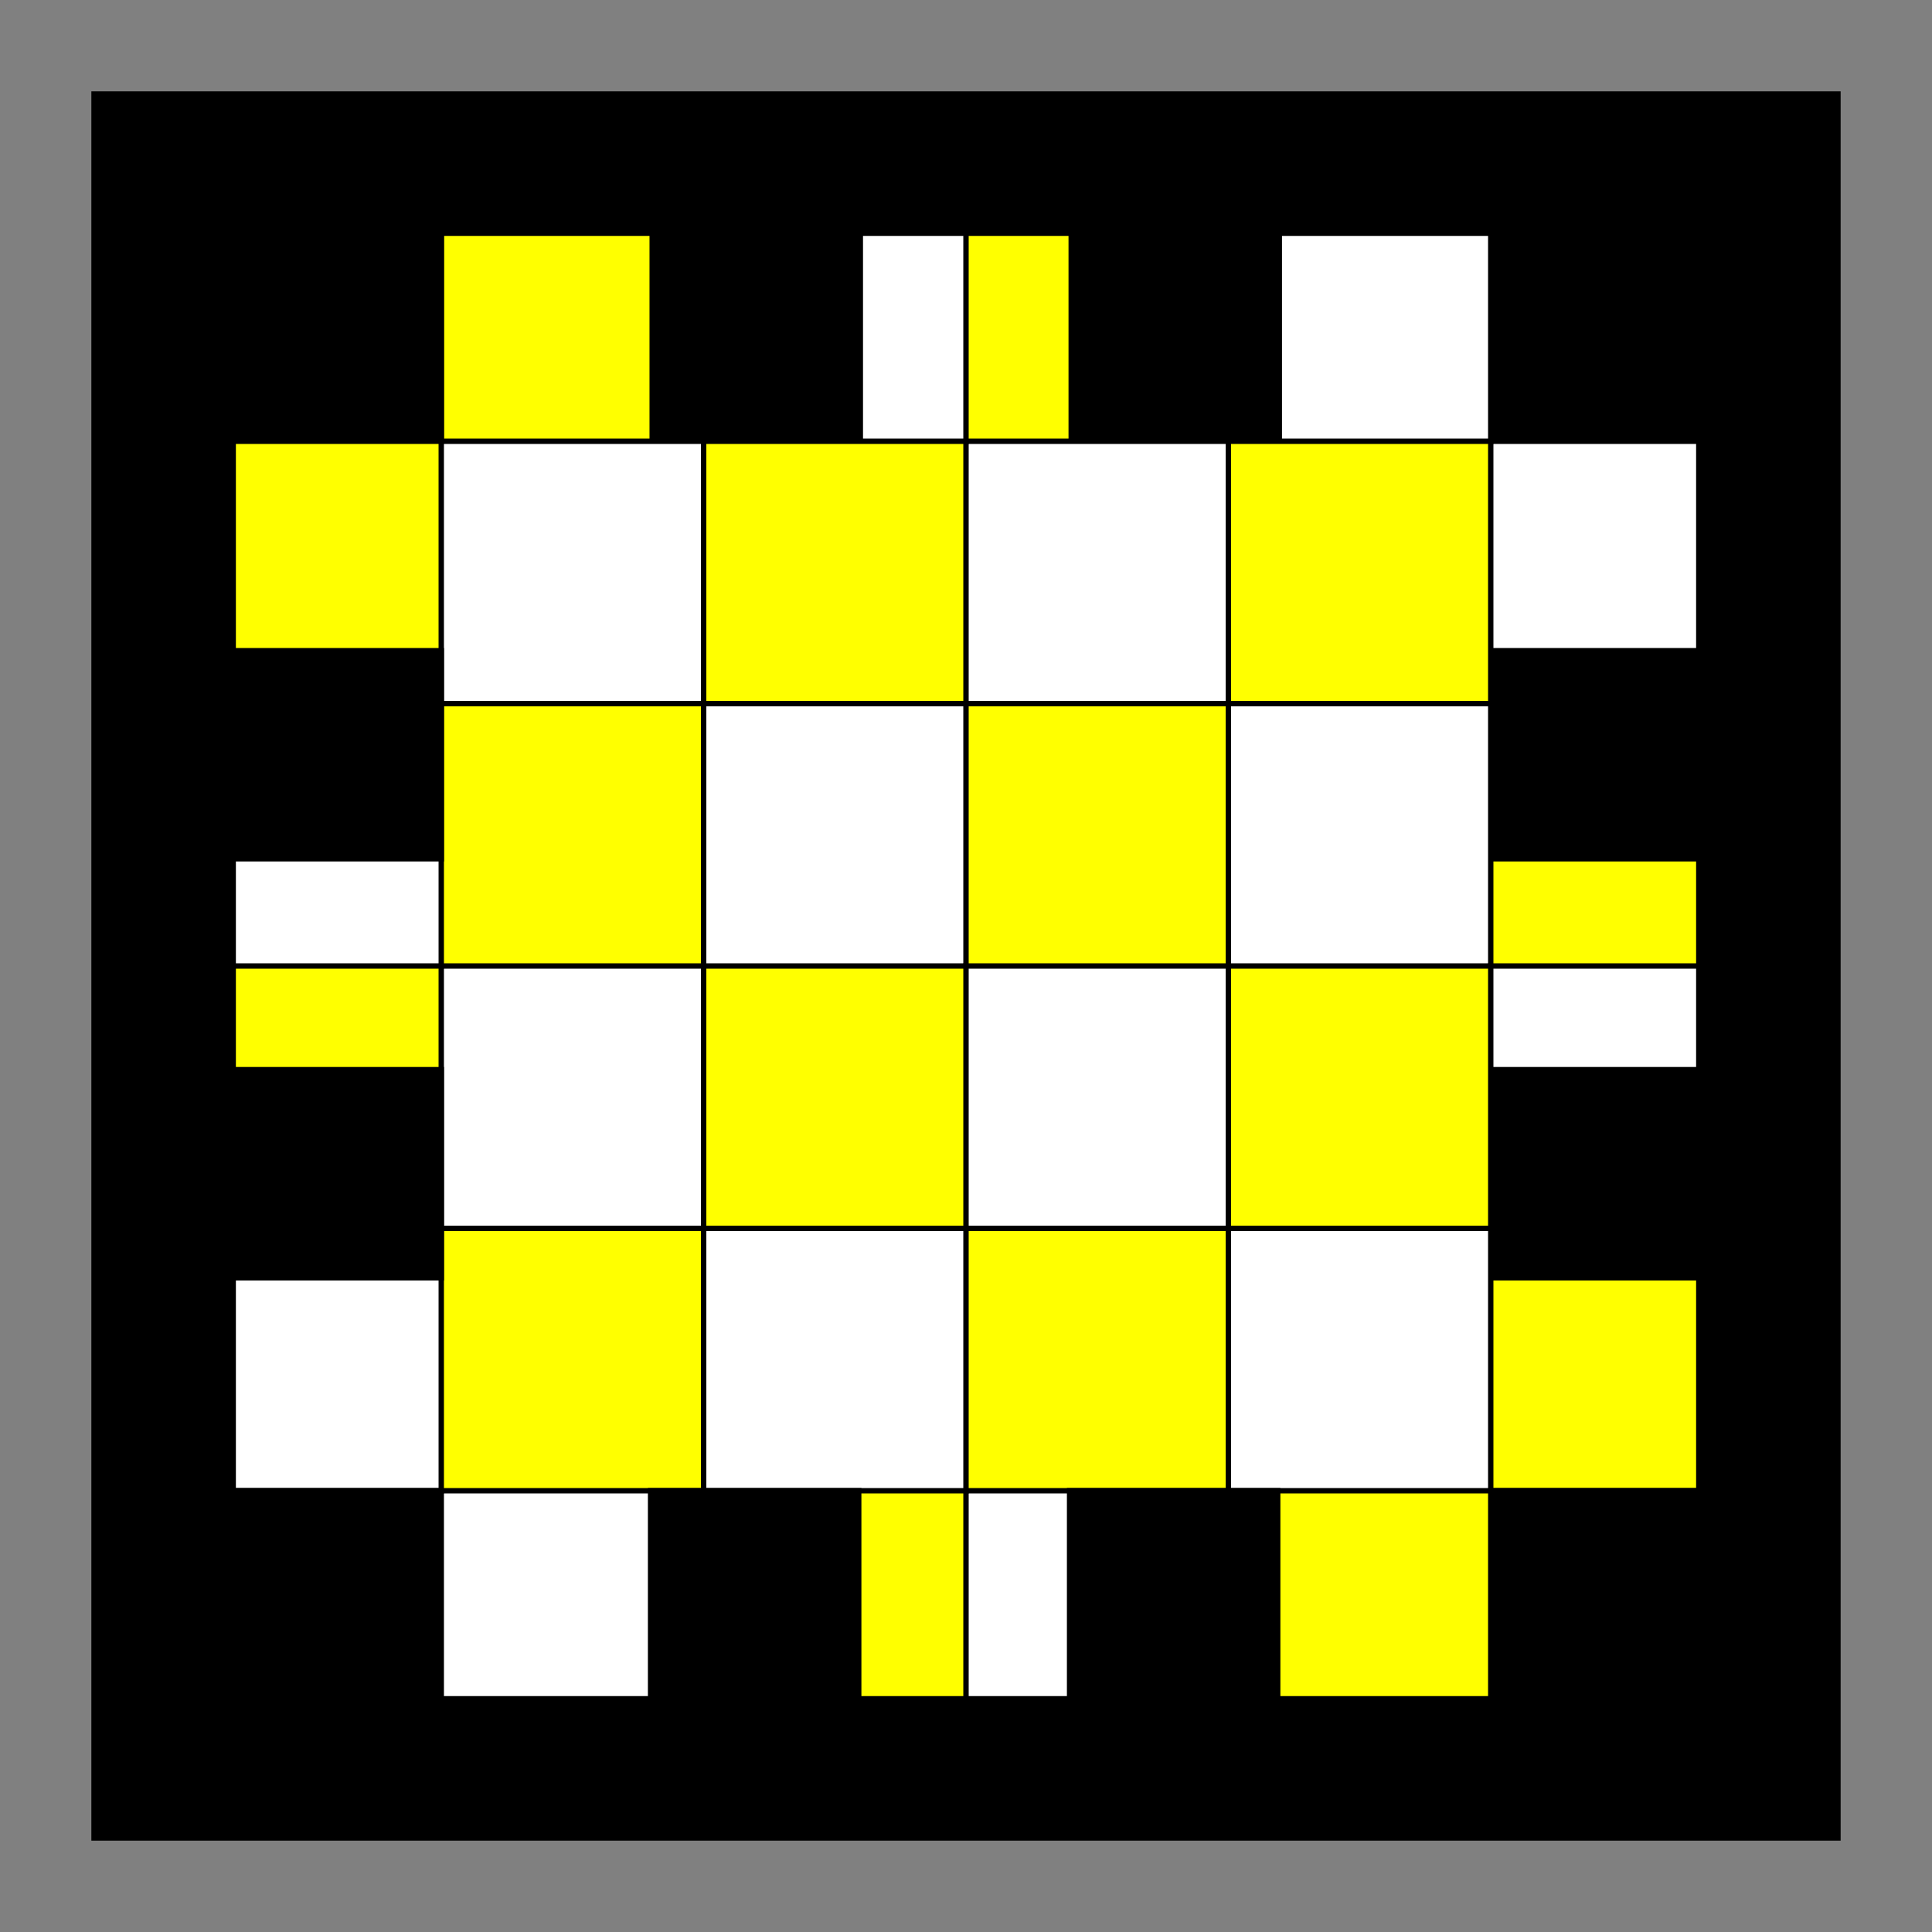
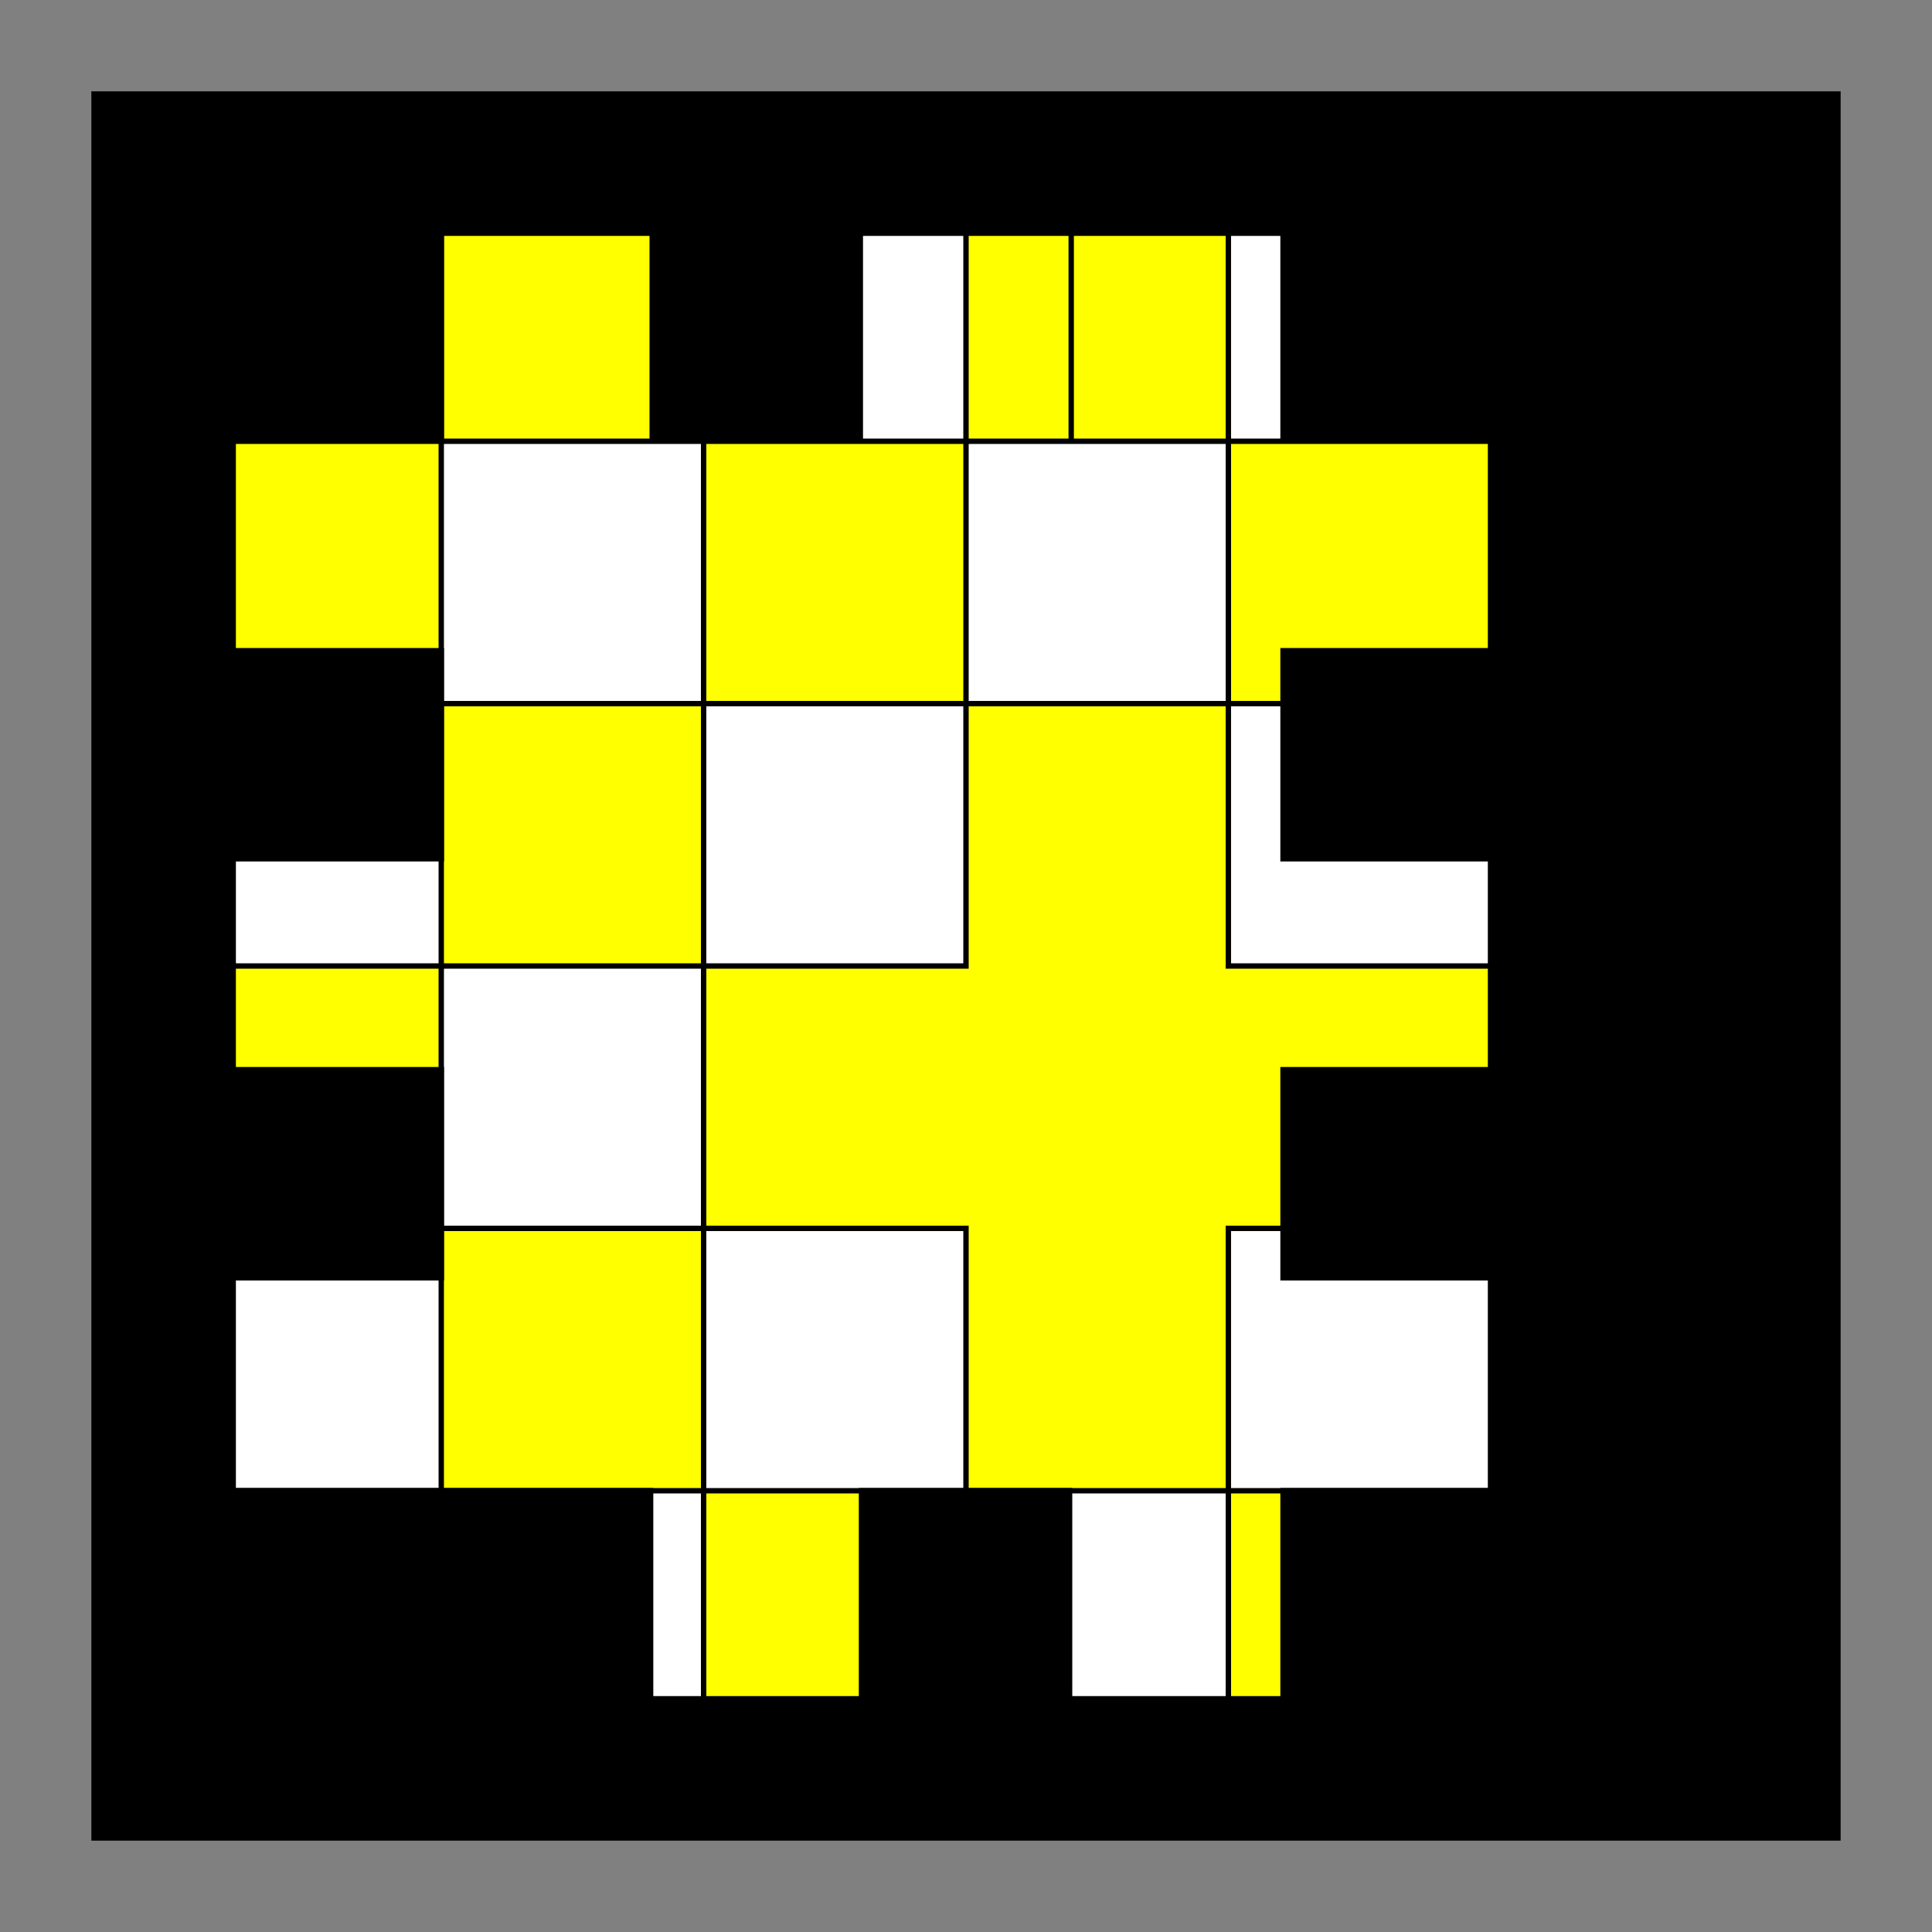
<svg xmlns="http://www.w3.org/2000/svg" version="1.1" id="Square" x="0px" y="0px" width="360px" height="360px" viewBox="0 0 360 360" enable-background="new 0 0 360 360" xml:space="preserve">
  <rect x="0" y="0" width="360" height="360" fill="#808080" stroke="none" />
  <rect x="33.333" y="33.334" fill="#FFFF00" stroke="#000000" stroke-miterlimit="10" width="293.333" height="293.333" />
  <g>
    <rect x="131.11" y="131.111" fill="#FFFFFF" stroke="#000000" stroke-miterlimit="10" width="48.889" height="48.889" />
    <rect x="228.888" y="131.111" fill="#FFFFFF" stroke="#000000" stroke-miterlimit="10" width="48.89" height="48.889" />
    <rect x="82.222" y="82.223" fill="#FFFFFF" stroke="#000000" stroke-miterlimit="10" width="48.888" height="48.888" />
    <rect x="180" y="82.223" fill="#FFFFFF" stroke="#000000" stroke-miterlimit="10" width="48.889" height="48.888" />
    <rect x="82.222" y="277.779" fill="#FFFFFF" stroke="#000000" stroke-miterlimit="10" width="48.888" height="48.888" />
    <rect x="180" y="277.779" fill="#FFFFFF" stroke="#000000" stroke-miterlimit="10" width="48.889" height="48.888" />
    <rect x="82.222" y="180" fill="#FFFFFF" stroke="#000000" stroke-miterlimit="10" width="48.888" height="48.889" />
    <rect x="277.778" y="82.223" fill="#FFFFFF" stroke="#000000" stroke-miterlimit="10" width="48.888" height="48.888" />
    <rect x="277.778" y="277.779" fill="#FFFFFF" stroke="#000000" stroke-miterlimit="10" width="48.888" height="48.888" />
    <rect x="277.778" y="180" fill="#FFFFFF" stroke="#000000" stroke-miterlimit="10" width="48.888" height="48.889" />
-     <rect x="180" y="180" fill="#FFFFFF" stroke="#000000" stroke-miterlimit="10" width="48.889" height="48.889" />
    <rect x="131.11" y="228.889" fill="#FFFFFF" stroke="#000000" stroke-miterlimit="10" width="48.889" height="48.89" />
    <rect x="228.888" y="228.889" fill="#FFFFFF" stroke="#000000" stroke-miterlimit="10" width="48.89" height="48.89" />
    <rect x="131.11" y="33.334" fill="#FFFFFF" stroke="#000000" stroke-miterlimit="10" width="48.889" height="48.889" />
    <rect x="228.888" y="33.334" fill="#FFFFFF" stroke="#000000" stroke-miterlimit="10" width="48.89" height="48.889" />
    <rect x="33.333" y="131.111" fill="#FFFFFF" stroke="#000000" stroke-miterlimit="10" width="48.889" height="48.889" />
    <rect x="33.333" y="228.889" fill="#FFFFFF" stroke="#000000" stroke-miterlimit="10" width="48.889" height="48.89" />
    <rect x="33.333" y="33.334" fill="#FFFFFF" stroke="#000000" stroke-miterlimit="10" width="48.889" height="48.889" />
  </g>
-   <path stroke="#000000" stroke-miterlimit="3" d="M43.455,199.316v-39.292h38.779v-38.778H43.455V81.946h38.779V43.456h39.292v38.491  h38.784V43.456h39.293v38.491h38.778V43.456h39.47v38.491h38.693v39.299h-38.693v38.778h38.693v39.292h-38.693v38.785h38.693v39.666  h-38.693v38.778h-39.77v-38.778h-38.778v38.778h-39.292v-38.778h-38.785v38.778H81.933v-38.778H43.455v-39.666h38.779v-38.785  H43.455z M17.523,342.477h324.953V17.524H17.523V342.477z" />
+   <path stroke="#000000" stroke-miterlimit="3" d="M43.455,199.316v-39.292h38.779v-38.778H43.455V81.946h38.779V43.456h39.292v38.491  h38.784V43.456h39.293v38.491V43.456h39.47v38.491h38.693v39.299h-38.693v38.778h38.693v39.292h-38.693v38.785h38.693v39.666  h-38.693v38.778h-39.77v-38.778h-38.778v38.778h-39.292v-38.778h-38.785v38.778H81.933v-38.778H43.455v-39.666h38.779v-38.785  H43.455z M17.523,342.477h324.953V17.524H17.523V342.477z" />
</svg>